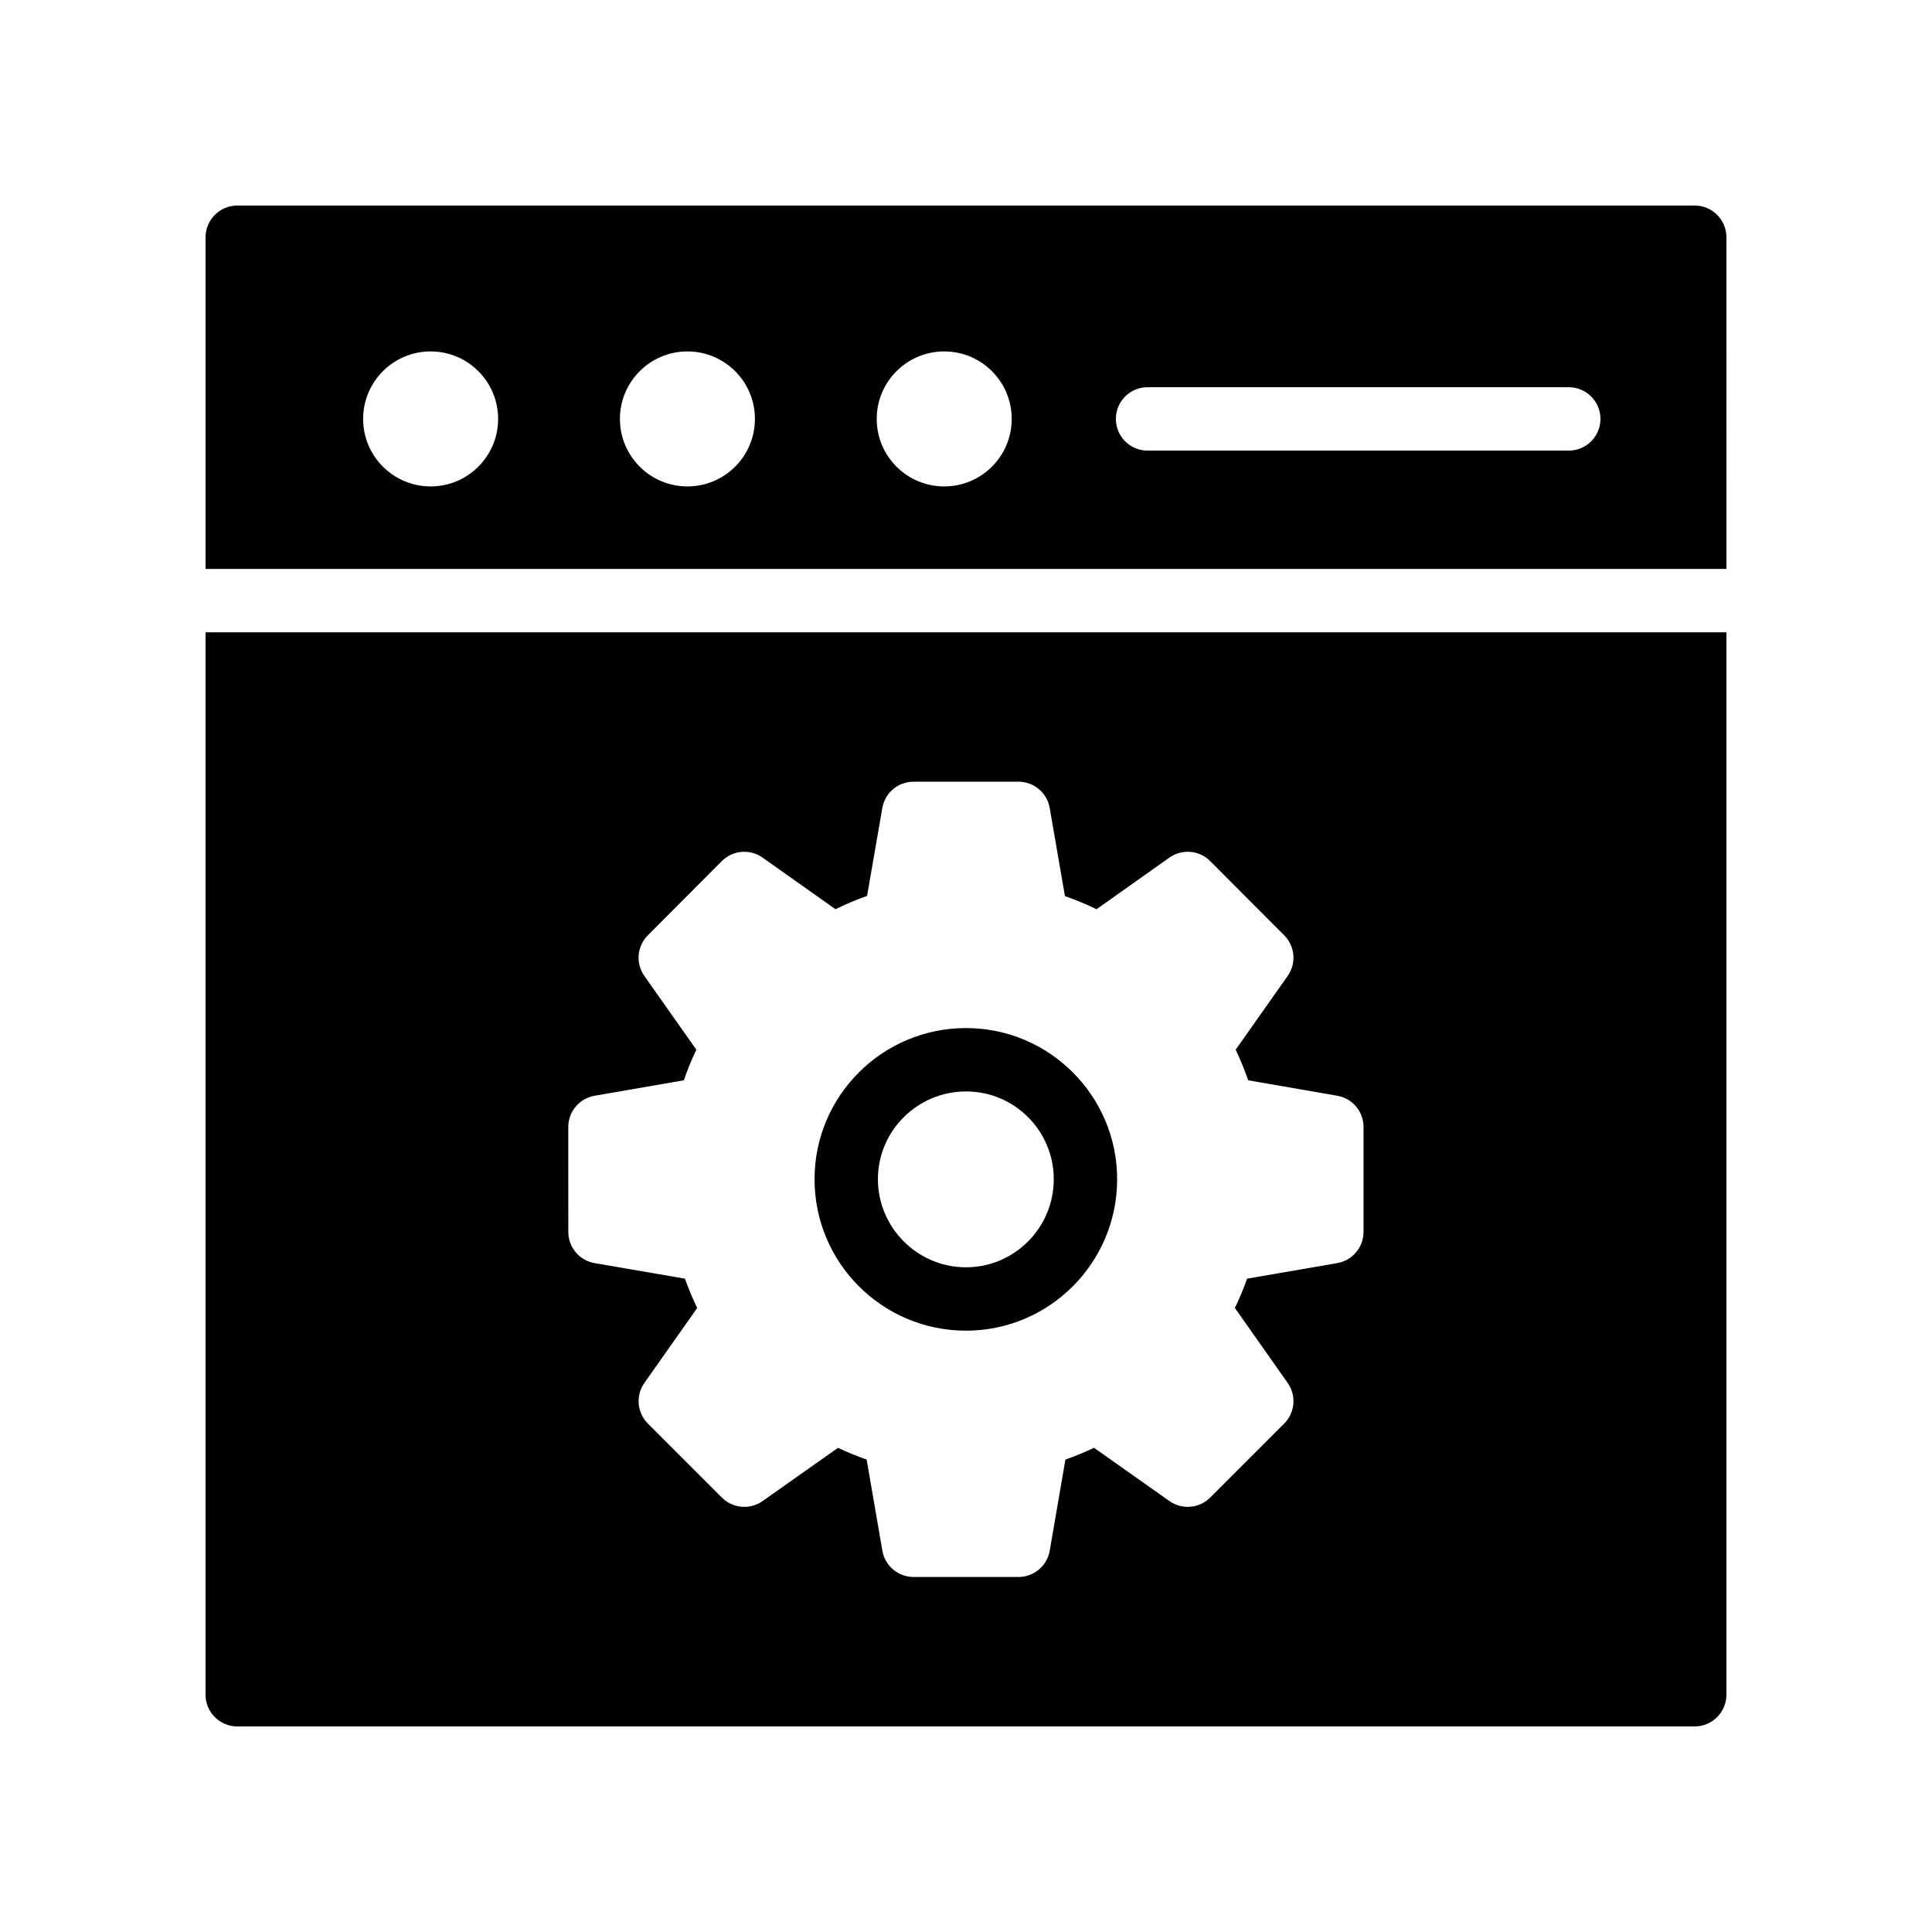
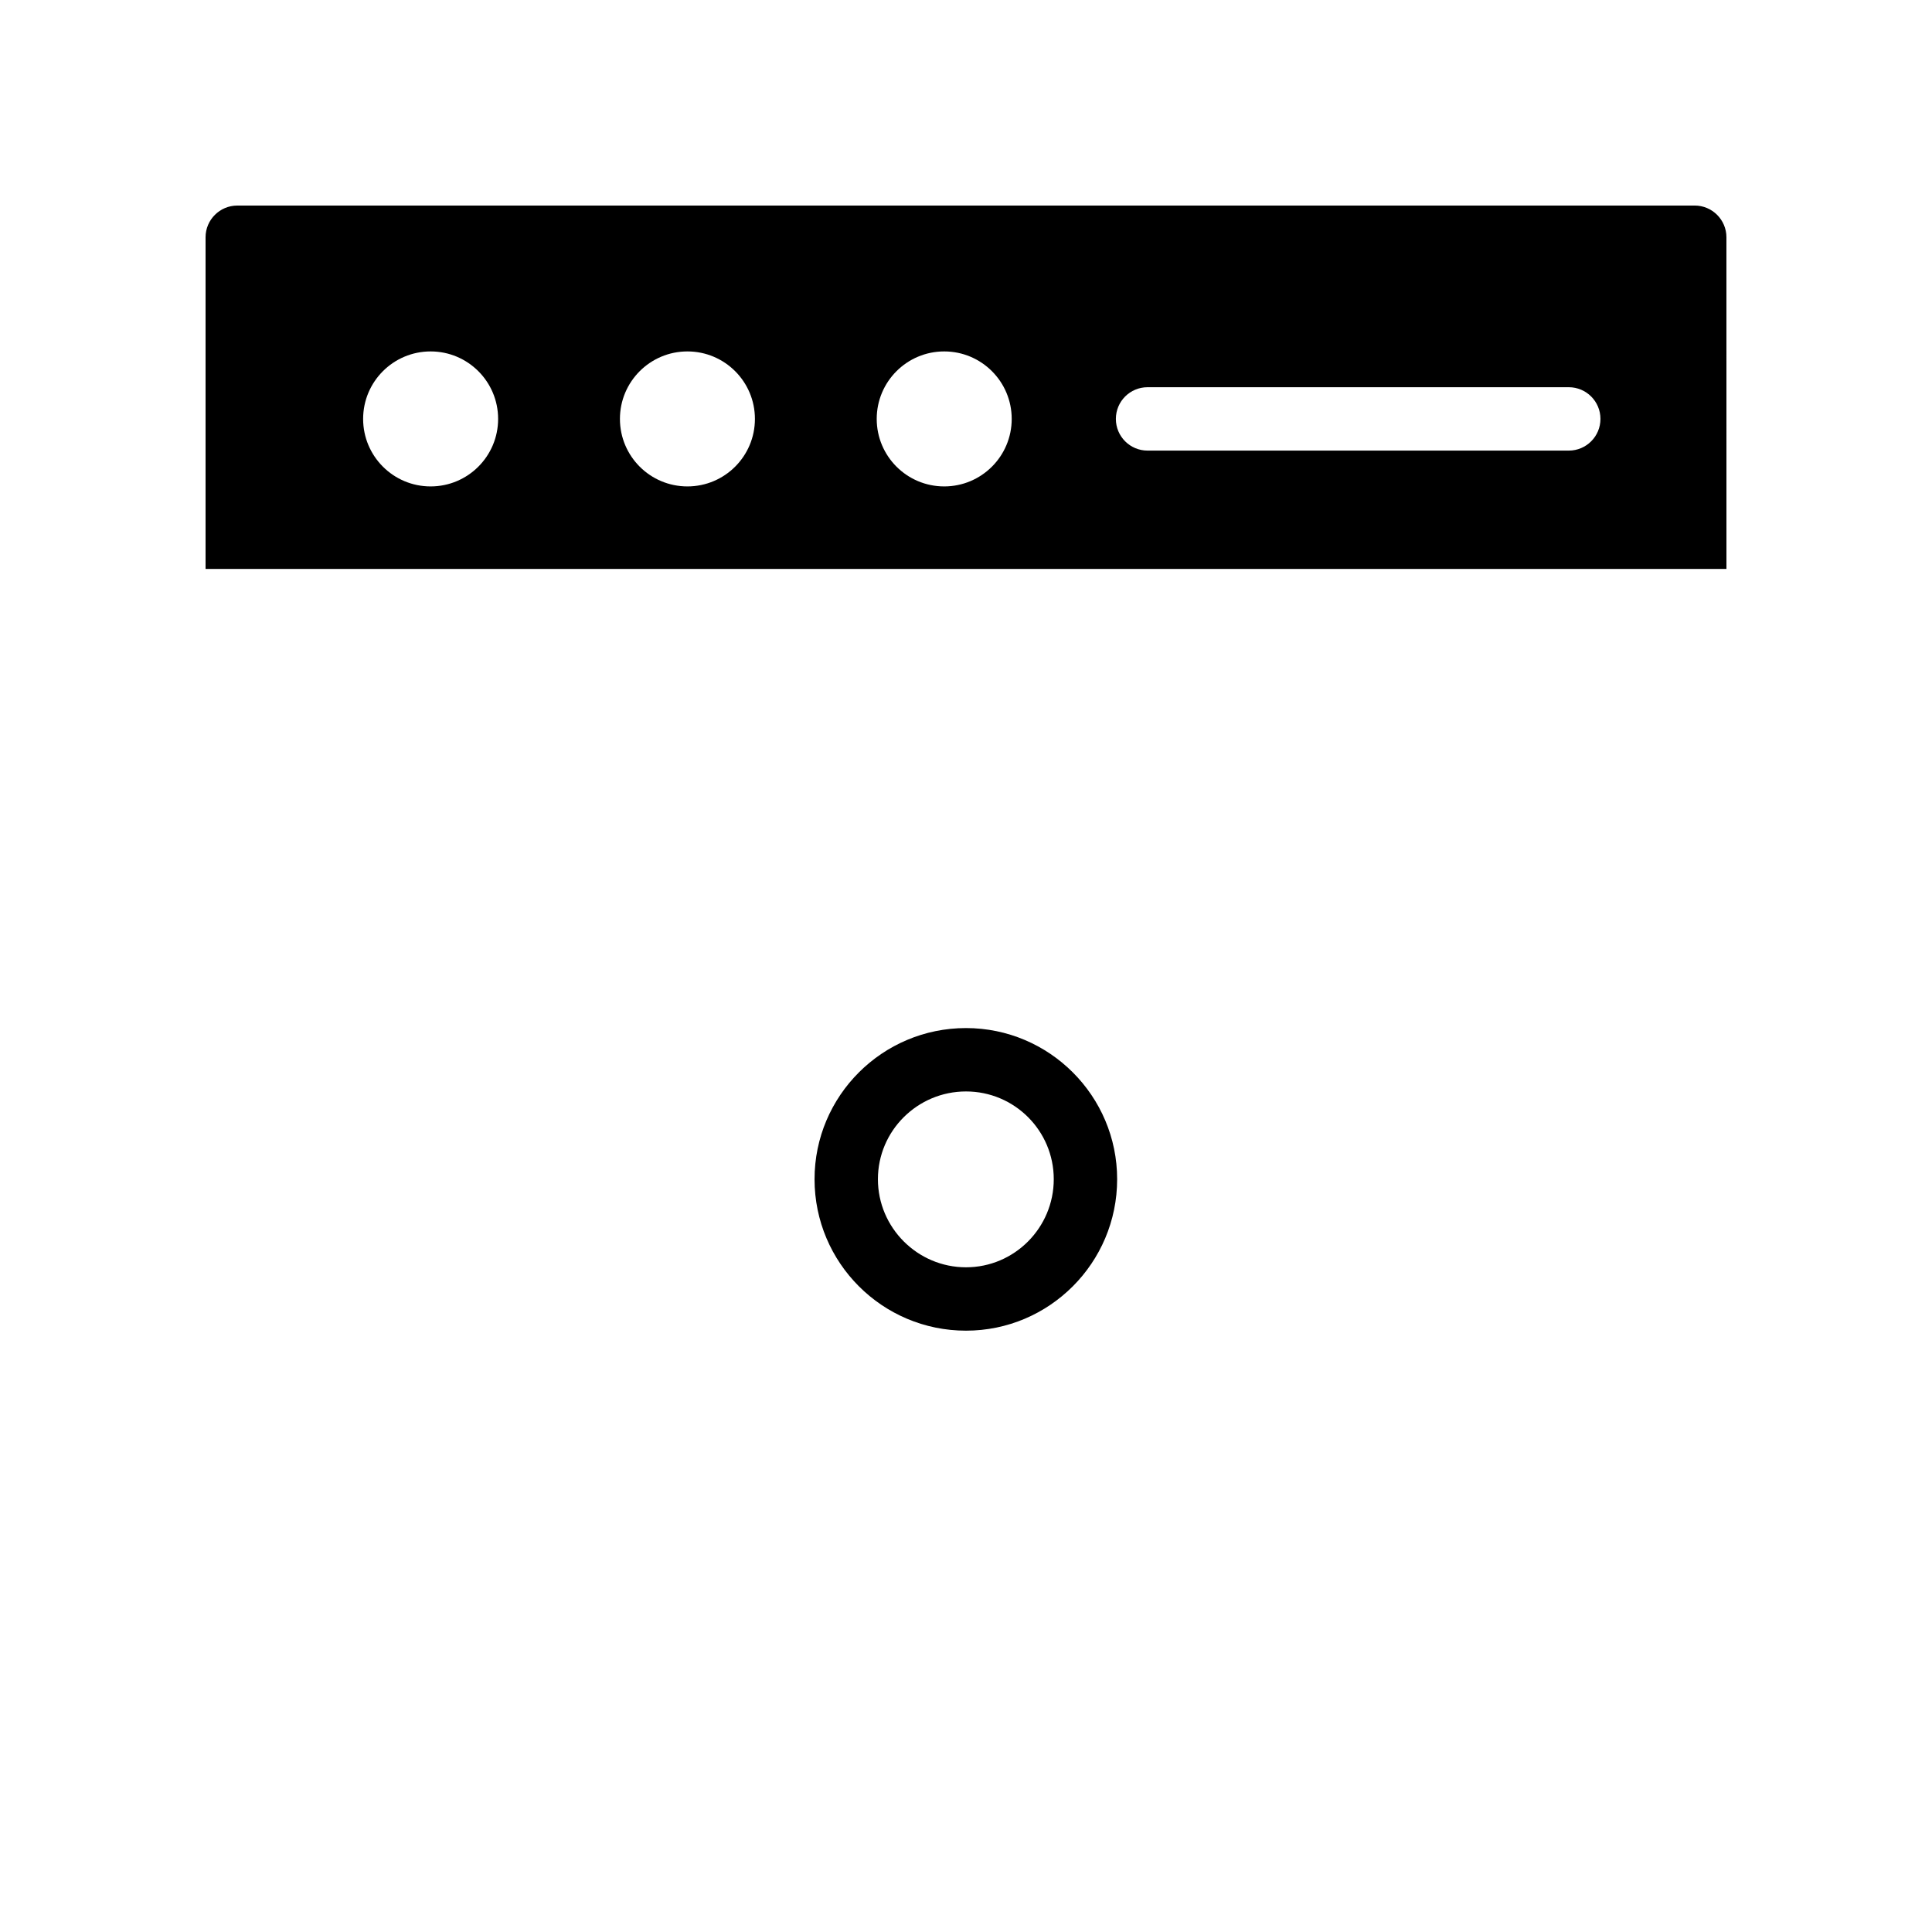
<svg xmlns="http://www.w3.org/2000/svg" fill="#000000" width="800px" height="800px" version="1.1" viewBox="144 144 512 512">
  <g>
    <path d="m601.52 206.87c0-4.617-3.777-8.398-8.398-8.398l-386.25 0.004c-4.617 0-8.395 3.777-8.395 8.395v87.906h403.05zm-343.4 66.035c-9.879 0-17.887-8.008-17.887-17.887 0-9.879 8.008-17.887 17.887-17.887s17.887 8.008 17.887 17.887c0 9.879-8.008 17.887-17.887 17.887zm68.055 0c-9.879 0-17.887-8.008-17.887-17.887 0-9.879 8.008-17.887 17.887-17.887 9.879 0 17.887 8.008 17.887 17.887 0 9.879-8.008 17.887-17.887 17.887zm68.051 0c-9.879 0-17.887-8.008-17.887-17.887 0-9.879 8.008-17.887 17.887-17.887 9.879 0 17.887 8.008 17.887 17.887 0 9.879-8.008 17.887-17.887 17.887zm165.51-9.492h-111.62c-4.641 0-8.398-3.754-8.398-8.398 0-4.641 3.754-8.398 8.398-8.398h111.62c4.641 0 8.398 3.754 8.398 8.398 0 4.641-3.754 8.398-8.395 8.398z" />
    <path d="m400 496.64c22.082 0 40.055-17.969 40.055-40.137 0-22.082-17.969-40.055-40.055-40.055-22.168 0-40.137 17.969-40.137 40.055 0 22.168 17.969 40.137 40.137 40.137zm0-63.395c12.848 0 23.258 10.41 23.258 23.258 0 12.848-10.41 23.344-23.258 23.344s-23.344-10.496-23.344-23.344c0-12.848 10.496-23.258 23.344-23.258z" />
-     <path d="m206.87 601.52h386.25c4.617 0 8.398-3.777 8.398-8.398v-281.55h-403.05v281.55c0 4.617 3.777 8.398 8.395 8.398zm87.73-158.86c0-4.082 2.941-7.578 6.965-8.273l23.656-4.102c0.953-2.754 2.059-5.469 3.316-8.109l-13.777-19.539c-2.348-3.336-1.965-7.879 0.918-10.766l19.613-19.672c2.887-2.902 7.445-3.289 10.797-0.926l19.32 13.676c2.731-1.344 5.527-2.516 8.375-3.519l4.043-23.312c0.695-4.027 4.191-6.961 8.273-6.961h27.809c4.082 0 7.578 2.938 8.273 6.961l4.043 23.363c2.871 1 5.668 2.156 8.363 3.477l19.32-13.688c3.356-2.352 7.914-1.977 10.801 0.926l19.621 19.672c2.879 2.887 3.273 7.43 0.918 10.766l-13.777 19.539c1.254 2.648 2.363 5.356 3.312 8.117l23.609 4.094c4.027 0.695 6.961 4.191 6.961 8.273v27.805c0 4.082-2.945 7.586-6.969 8.273l-23.883 4.125c-0.941 2.641-2.027 5.238-3.238 7.773l13.988 19.859c2.352 3.336 1.961 7.887-0.926 10.773l-19.621 19.613c-2.887 2.894-7.438 3.262-10.781 0.926l-19.992-14.121c-2.484 1.172-5.019 2.215-7.586 3.125l-4.156 24.141c-0.688 4.027-4.191 6.969-8.273 6.969h-27.809c-4.086 0-7.582-2.945-8.273-6.969l-4.16-24.141c-2.586-0.91-5.125-1.953-7.594-3.117l-19.992 14.113c-3.336 2.336-7.887 1.969-10.777-0.926l-19.613-19.613c-2.891-2.887-3.281-7.438-0.926-10.773l13.988-19.859c-1.219-2.535-2.301-5.133-3.242-7.773l-23.938-4.117c-4.031-0.688-6.973-4.184-6.973-8.273z" />
  </g>
</svg>